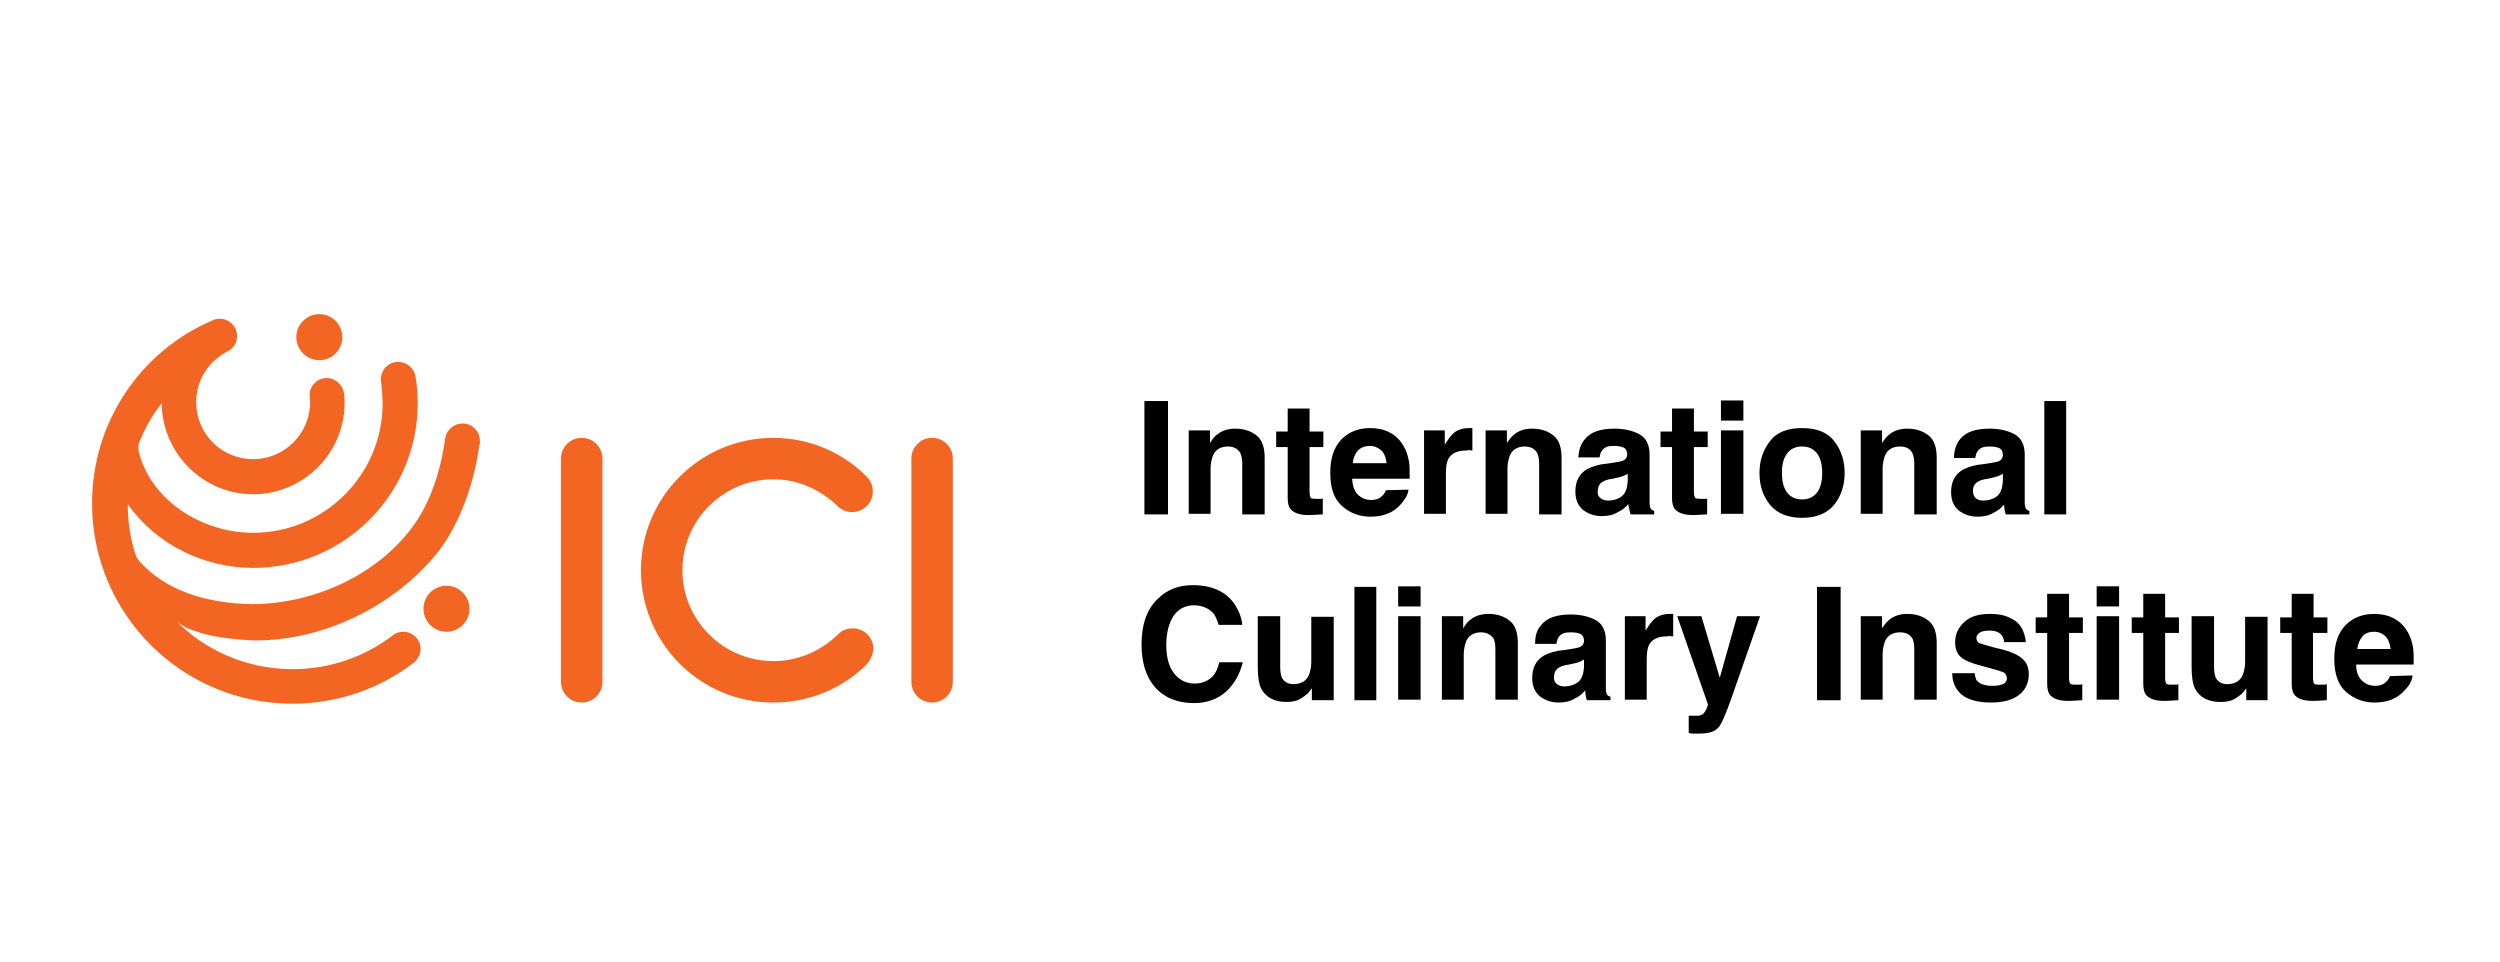
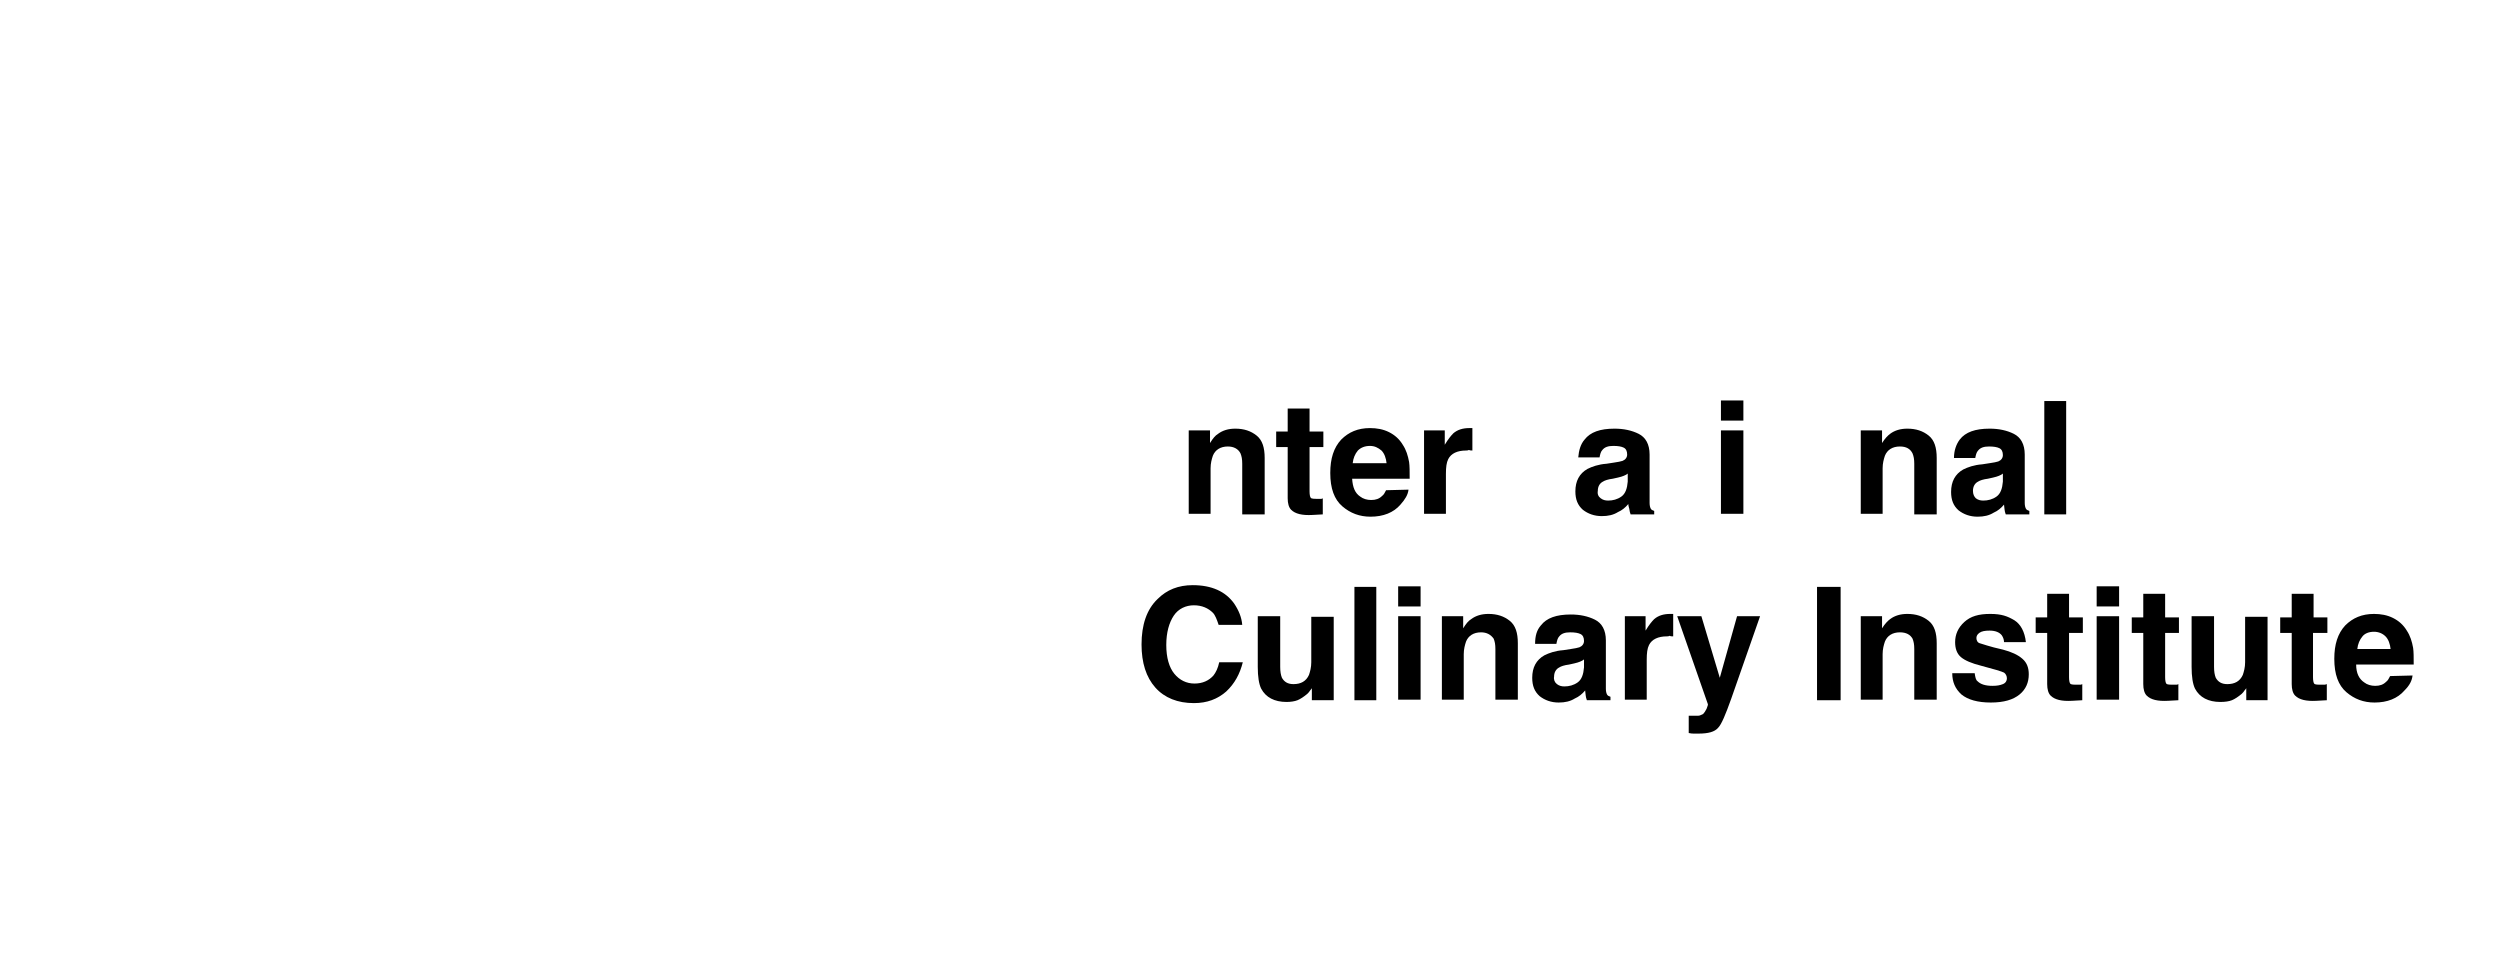
<svg xmlns="http://www.w3.org/2000/svg" version="1.1" id="Layer_2_00000103959847040457047170000014641095251344708481_" x="0px" y="0px" viewBox="0 0 434.5 167.2" style="enable-background:new 0 0 434.5 167.2;" xml:space="preserve">
  <style type="text/css">
	.st0{fill:#F26522;}
	.st1{fill:none;}
</style>
-   <path class="st0" d="M77.6,101.8c-2.2,0-4,1.8-4,4s1.8,4,4,4s4-1.8,4-4S79.8,101.8,77.6,101.8 M55.5,54.6c-2.2,0-4,1.8-4,4  s1.8,4,4,4s4-1.8,4-4S57.7,54.6,55.5,54.6 M83.4,76.6c0-1.7-1.4-3-3-3c-1.5,0-2.7,1.1-3,2.4l0,0c-0.9,6.7-3,12-5.8,15.7  c-6.2,8.3-17,13.2-27.6,13.3c-8.4-0.1-15.4-2.5-19.8-7.5c-0.1-0.1-0.2-0.3-0.3-0.4c-0.1-0.1-0.1-0.2-0.2-0.3c-1-2.9-1.5-6-1.5-9.2v0  c4.8,6.9,13.1,11.1,21.8,11.1c15.8,0,28.6-12.8,28.6-28.6c0-1.6-0.1-3.2-0.4-4.7l0,0c-0.2-1.4-1.5-2.5-3-2.5c-1.7,0-3,1.4-3,3  c0,0.2,0.3,2.9,0.3,4.2c0,12.4-10.1,22.5-22.5,22.5c-9.1,0-17.9-5.8-19.9-14.2c-0.1-0.5,0-1,0-1.2c0-0.2,0.1-0.2,0.1-0.3  c1-2.5,2.3-4.8,3.9-6.8c0.1,8.7,7.2,15.8,15.9,15.8s15.9-7.1,15.9-15.9c0-0.5-0.1-1.6-0.1-1.6c-0.2-1.5-1.5-2.7-3-2.7  c-1.7,0-3,1.4-3,3c0,0.1,0.1,0.8,0.1,1.2c0,5.4-4.4,9.9-9.9,9.9s-9.9-4.4-9.9-9.9c0-3.8,2.1-7,5.2-8.7c0,0,0.2-0.1,0.2-0.1  c1-0.5,1.7-1.4,1.7-2.7c0-1.7-1.4-3-3-3c-0.5,0-0.9,0.1-1.3,0.3l0,0C24.5,61,16,73.3,16,87.5c0,19.2,15.6,34.8,34.8,34.8  c7.9,0,15.2-2.6,21.1-7.1l0,0c0.7-0.6,1.2-1.4,1.2-2.4c0-1.7-1.4-3-3-3c-0.7,0-1.3,0.2-1.8,0.6l0,0c-4.8,3.7-10.9,5.9-17.4,5.9  s-12.3-2.1-17.1-5.6l0,0c0,0-0.4-0.3-0.5-0.4c-0.9-0.7-2.1-1.8-2.1-1.8c-0.6-0.6-1.2-1.1-1.4-1.3c0,0,0.9,1.1,2.8,2  c3.5,1.4,6.4,1.8,11.3,2.1c12.1,0.2,24.8-5.9,32.5-15.7c3.4-4.6,5.9-11.1,6.9-18.1c0-0.1,0.1-0.4,0.1-0.4  C83.4,76.8,83.4,76.7,83.4,76.6 M165.6,79.7c0-2-1.6-3.6-3.6-3.6s-3.6,1.6-3.6,3.6l0,0v38.8c0,2,1.6,3.6,3.6,3.6s3.6-1.6,3.6-3.6  L165.6,79.7L165.6,79.7z M104.7,79.7c0-2-1.6-3.6-3.6-3.6s-3.6,1.6-3.6,3.6v38.8c0,2,1.6,3.6,3.6,3.6s3.6-1.6,3.6-3.6V79.7z   M150.7,115.4c-4.2,4.2-9.9,6.7-16.3,6.7c-12.7,0-23-10.3-23-23s10.3-23,23-23c6.4,0,12.1,2.6,16.2,6.7l0,0c0.7,0.7,1.1,1.6,1.1,2.6  c0,2-1.6,3.6-3.6,3.6c-1,0-1.9-0.4-2.6-1.1c-2.9-2.8-6.8-4.6-11.1-4.6c-8.7,0-15.8,7.1-15.8,15.8s7.1,15.8,15.8,15.8  c4.4,0,8.3-1.8,11.2-4.6l0,0c0.6-0.7,1.6-1.1,2.6-1.1c2,0,3.6,1.6,3.6,3.6C151.7,113.8,151.3,114.7,150.7,115.4" />
  <rect x="150.1" y="121.7" class="st1" width="143.6" height="45.5" />
  <rect y="50.9" class="st1" width="15.1" height="35.8" />
  <rect x="0.3" y="0.8" class="st1" width="434.1" height="166.4" />
  <g>
-     <path d="M198.9,69.7h4.1v19.7h-4.1V69.7z" />
    <path d="M213.4,77.6c-1.3,0-2.2,0.6-2.6,1.6c-0.2,0.6-0.4,1.3-0.4,2.2v7.9h-3.8V74.8h3.7V77c0.5-0.8,0.9-1.3,1.4-1.6   c0.8-0.6,1.8-0.9,3-0.9c1.5,0,2.7,0.4,3.7,1.2c1,0.8,1.4,2.1,1.4,3.9v9.8h-3.9v-8.8c0-0.8-0.1-1.3-0.3-1.8   C215.2,78,214.4,77.6,213.4,77.6L213.4,77.6z" />
    <path d="M229.9,86.6v2.8l-1.8,0.1c-1.8,0.1-3-0.2-3.7-0.9c-0.4-0.4-0.6-1.1-0.6-2v-8.9h-2V75h2v-4h3.8v4h2.4v2.7h-2.4v7.7   c0,0.6,0.1,1,0.2,1.1c0.1,0.2,0.6,0.2,1.4,0.2c0.1,0,0.2,0,0.4,0C229.6,86.7,229.8,86.7,229.9,86.6L229.9,86.6z" />
    <path d="M244.8,85.1c-0.1,0.9-0.6,1.7-1.4,2.6c-1.2,1.4-3,2.1-5.2,2.1c-1.9,0-3.5-0.6-4.9-1.8s-2.1-3.1-2.1-5.8   c0-2.5,0.6-4.4,1.9-5.8c1.3-1.3,2.9-2,5-2c1.2,0,2.3,0.2,3.3,0.7s1.8,1.2,2.4,2.2c0.6,0.9,0.9,1.9,1.1,3c0.1,0.7,0.1,1.6,0.1,2.9   H235c0.1,1.5,0.5,2.5,1.4,3.1c0.5,0.4,1.2,0.6,1.9,0.6c0.8,0,1.4-0.2,1.9-0.7c0.3-0.2,0.5-0.6,0.7-1L244.8,85.1L244.8,85.1z    M241,80.6c-0.1-1-0.4-1.8-0.9-2.3c-0.6-0.5-1.2-0.8-2-0.8c-0.9,0-1.6,0.3-2.1,0.8c-0.5,0.6-0.8,1.3-0.9,2.2H241L241,80.6z" />
    <path d="M254.8,78.3c-1.5,0-2.6,0.5-3.1,1.5c-0.3,0.6-0.4,1.4-0.4,2.6v6.9h-3.8V74.8h3.6v2.5c0.6-1,1.1-1.6,1.5-2   c0.7-0.6,1.6-0.9,2.8-0.9c0.1,0,0.1,0,0.2,0c0.1,0,0.2,0,0.3,0v3.9c-0.2,0-0.4,0-0.6-0.1C255.1,78.3,254.9,78.3,254.8,78.3   L254.8,78.3z" />
-     <path d="M265,77.6c-1.3,0-2.2,0.6-2.6,1.6c-0.2,0.6-0.4,1.3-0.4,2.2v7.9h-3.8V74.8h3.7V77c0.5-0.8,1-1.3,1.4-1.6   c0.8-0.6,1.8-0.9,3-0.9c1.5,0,2.7,0.4,3.7,1.2s1.4,2.1,1.4,3.9v9.8h-3.9v-8.8c0-0.8-0.1-1.3-0.3-1.8C266.8,78,266,77.6,265,77.6   L265,77.6z" />
    <path d="M275.4,76.4c1-1.3,2.7-1.9,5.2-1.9c1.6,0,3,0.3,4.2,0.9c1.2,0.6,1.9,1.8,1.9,3.6v6.7c0,0.5,0,1,0,1.7c0,0.5,0.1,0.8,0.2,1   s0.3,0.3,0.6,0.4v0.6h-4.1c-0.1-0.3-0.2-0.6-0.2-0.8S283,88,283,87.6c-0.5,0.6-1.1,1.1-1.8,1.4c-0.8,0.5-1.7,0.7-2.8,0.7   c-1.3,0-2.4-0.4-3.3-1.1c-0.9-0.8-1.3-1.8-1.3-3.2c0-1.8,0.7-3.1,2.1-3.9c0.8-0.4,1.9-0.8,3.3-0.9l1.3-0.2c0.7-0.1,1.2-0.2,1.5-0.3   c0.5-0.2,0.8-0.6,0.8-1.1c0-0.6-0.2-1-0.6-1.2c-0.4-0.2-1-0.3-1.8-0.3c-0.9,0-1.5,0.2-1.9,0.7c-0.3,0.3-0.4,0.8-0.5,1.3h-3.7   C274.4,78.3,274.7,77.2,275.4,76.4L275.4,76.4z M278.2,86.6c0.4,0.3,0.8,0.4,1.3,0.4c0.8,0,1.6-0.2,2.3-0.7s1-1.4,1.1-2.6v-1.4   c-0.2,0.2-0.5,0.3-0.7,0.4c-0.2,0.1-0.6,0.2-1,0.3l-0.9,0.2c-0.8,0.1-1.4,0.3-1.7,0.5c-0.6,0.3-0.9,0.9-0.9,1.6   C277.6,85.9,277.8,86.3,278.2,86.6L278.2,86.6z" />
-     <path d="M296.7,86.6v2.8l-1.8,0.1c-1.8,0.1-3-0.2-3.7-0.9c-0.4-0.4-0.6-1.1-0.6-2v-8.9h-2V75h2v-4h3.8v4h2.4v2.7h-2.4v7.7   c0,0.6,0.1,1,0.2,1.1c0.1,0.2,0.6,0.2,1.4,0.2c0.1,0,0.2,0,0.4,0S296.6,86.7,296.7,86.6L296.7,86.6z" />
    <path d="M303,69.6v3.5h-3.9v-3.5H303z M303,74.8v14.5h-3.9V74.8H303z" />
-     <path d="M318.8,76.7c1.2,1.5,1.8,3.4,1.8,5.5s-0.6,4-1.8,5.5c-1.2,1.5-3.1,2.3-5.6,2.3s-4.4-0.8-5.6-2.3c-1.2-1.5-1.8-3.3-1.8-5.5   s0.6-3.9,1.8-5.5s3.1-2.3,5.6-2.3S317.6,75.1,318.8,76.7z M313.2,77.6c-1.1,0-2,0.4-2.6,1.2s-0.9,1.9-0.9,3.4s0.3,2.6,0.9,3.4   s1.5,1.2,2.6,1.2s2-0.4,2.6-1.2s0.9-1.9,0.9-3.4s-0.3-2.6-0.9-3.4C315.2,78,314.3,77.6,313.2,77.6z" />
    <path d="M330.2,77.6c-1.3,0-2.2,0.6-2.6,1.6c-0.2,0.6-0.4,1.3-0.4,2.2v7.9h-3.8V74.8h3.7V77c0.5-0.8,1-1.3,1.4-1.6   c0.8-0.6,1.8-0.9,3-0.9c1.5,0,2.7,0.4,3.7,1.2s1.4,2.1,1.4,3.9v9.8h-3.9v-8.8c0-0.8-0.1-1.3-0.3-1.8C332,78,331.3,77.6,330.2,77.6   L330.2,77.6z" />
    <path d="M340.6,76.4c1-1.3,2.7-1.9,5.2-1.9c1.6,0,3,0.3,4.2,0.9c1.2,0.6,1.9,1.8,1.9,3.6v6.7c0,0.5,0,1,0,1.7c0,0.5,0.1,0.8,0.2,1   s0.3,0.3,0.6,0.4v0.6h-4.1c-0.1-0.3-0.2-0.6-0.2-0.8s-0.1-0.6-0.1-0.9c-0.5,0.6-1.1,1.1-1.8,1.4c-0.8,0.5-1.7,0.7-2.8,0.7   c-1.3,0-2.4-0.4-3.3-1.1c-0.9-0.8-1.3-1.8-1.3-3.2c0-1.8,0.7-3.1,2.1-3.9c0.8-0.4,1.9-0.8,3.3-0.9l1.3-0.2c0.7-0.1,1.2-0.2,1.5-0.3   c0.5-0.2,0.8-0.6,0.8-1.1c0-0.6-0.2-1-0.6-1.2c-0.4-0.2-1-0.3-1.8-0.3c-0.9,0-1.5,0.2-1.9,0.7c-0.3,0.3-0.4,0.8-0.5,1.3h-3.7   C339.6,78.3,340,77.2,340.6,76.4L340.6,76.4z M343.4,86.6c0.4,0.3,0.8,0.4,1.3,0.4c0.8,0,1.6-0.2,2.3-0.7s1-1.4,1.1-2.6v-1.4   c-0.2,0.2-0.5,0.3-0.7,0.4c-0.2,0.1-0.6,0.2-1,0.3l-0.9,0.2c-0.8,0.1-1.4,0.3-1.7,0.5c-0.6,0.3-0.9,0.9-0.9,1.6   C342.9,85.9,343.1,86.3,343.4,86.6L343.4,86.6z" />
    <path d="M355.3,69.7h3.8v19.7h-3.8V69.7z" />
    <path d="M213.1,120.2c-1.5,1.3-3.3,2-5.6,2c-2.8,0-5.1-0.9-6.7-2.7c-1.6-1.8-2.4-4.3-2.4-7.5c0-3.4,0.9-6.1,2.8-7.9   c1.6-1.6,3.6-2.4,6.1-2.4c3.3,0,5.7,1.1,7.2,3.2c0.8,1.2,1.3,2.4,1.4,3.7h-4.1c-0.3-0.9-0.6-1.7-1-2.1c-0.8-0.8-1.9-1.3-3.3-1.3   s-2.7,0.6-3.5,1.8s-1.3,2.9-1.3,5.1s0.5,3.9,1.4,5c0.9,1.1,2.1,1.7,3.5,1.7s2.5-0.5,3.3-1.4c0.4-0.5,0.8-1.3,1-2.3h4.1   C215.5,117.1,214.6,118.8,213.1,120.2L213.1,120.2z" />
    <path d="M228,119.6c0,0-0.1,0.2-0.3,0.4c-0.1,0.2-0.3,0.4-0.5,0.6c-0.6,0.5-1.2,0.9-1.7,1.1s-1.2,0.3-1.9,0.3   c-2.1,0-3.6-0.8-4.4-2.3c-0.4-0.8-0.6-2.1-0.6-3.8v-8.8h3.9v8.8c0,0.8,0.1,1.4,0.3,1.9c0.4,0.7,1,1.1,2,1.1c1.3,0,2.2-0.5,2.7-1.6   c0.2-0.6,0.4-1.3,0.4-2.2v-7.9h3.9v14.5H228L228,119.6L228,119.6z" />
    <path d="M235.4,102h3.8v19.7h-3.8V102z" />
    <path d="M246.9,101.9v3.5H243v-3.5H246.9z M246.9,107.1v14.5H243v-14.5H246.9z" />
    <path d="M257.4,109.9c-1.3,0-2.2,0.6-2.6,1.6c-0.2,0.6-0.4,1.3-0.4,2.2v7.9h-3.8v-14.5h3.7v2.1c0.5-0.8,0.9-1.3,1.4-1.6   c0.8-0.6,1.8-0.9,3-0.9c1.5,0,2.7,0.4,3.7,1.2s1.4,2.1,1.4,3.9v9.8h-3.9v-8.8c0-0.8-0.1-1.3-0.3-1.8   C259.1,110.3,258.4,109.9,257.4,109.9L257.4,109.9z" />
    <path d="M267.8,108.7c1-1.3,2.7-1.9,5.2-1.9c1.6,0,3,0.3,4.2,0.9c1.2,0.6,1.9,1.8,1.9,3.6v6.7c0,0.5,0,1,0,1.7c0,0.5,0.1,0.8,0.2,1   s0.3,0.3,0.6,0.4v0.6h-4.1c-0.1-0.3-0.2-0.6-0.2-0.8s-0.1-0.6-0.1-0.9c-0.5,0.6-1.1,1.1-1.8,1.4c-0.8,0.5-1.7,0.7-2.8,0.7   c-1.3,0-2.4-0.4-3.3-1.1c-0.9-0.8-1.3-1.8-1.3-3.2c0-1.8,0.7-3.1,2.1-3.9c0.8-0.4,1.9-0.8,3.3-0.9l1.3-0.2c0.7-0.1,1.2-0.2,1.5-0.3   c0.5-0.2,0.8-0.6,0.8-1.1c0-0.6-0.2-1-0.6-1.2c-0.4-0.2-1-0.3-1.8-0.3c-0.9,0-1.5,0.2-1.9,0.7c-0.3,0.3-0.4,0.8-0.5,1.3h-3.7   C266.8,110.5,267.1,109.5,267.8,108.7L267.8,108.7z M270.6,118.9c0.4,0.3,0.8,0.4,1.3,0.4c0.8,0,1.6-0.2,2.3-0.7s1-1.4,1.1-2.6   v-1.4c-0.2,0.2-0.5,0.3-0.7,0.4c-0.2,0.1-0.6,0.2-1,0.3l-0.9,0.2c-0.8,0.1-1.4,0.3-1.7,0.5c-0.6,0.3-0.9,0.9-0.9,1.6   C270,118.1,270.2,118.6,270.6,118.9L270.6,118.9z" />
    <path d="M289.7,110.6c-1.5,0-2.6,0.5-3.1,1.5c-0.3,0.6-0.4,1.4-0.4,2.6v6.9h-3.8v-14.5h3.6v2.5c0.6-1,1.1-1.6,1.5-2   c0.7-0.6,1.6-0.9,2.8-0.9c0.1,0,0.1,0,0.2,0s0.2,0,0.3,0v3.9c-0.2,0-0.5,0-0.6-0.1C290,110.6,289.8,110.6,289.7,110.6L289.7,110.6z   " />
    <path d="M298.9,117.8l3-10.7h4l-5,14.3c-1,2.8-1.7,4.5-2.3,5.1c-0.6,0.7-1.7,1-3.4,1c-0.3,0-0.6,0-0.8,0s-0.5,0-0.9-0.1v-3l0.5,0   c0.4,0,0.7,0,1.1,0s0.6-0.2,0.9-0.3c0.2-0.2,0.4-0.5,0.6-0.9c0.2-0.5,0.3-0.8,0.2-0.9l-5.3-15.2h4.2L298.9,117.8L298.9,117.8z" />
    <path d="M315.8,102h4.1v19.7h-4.1V102z" />
    <path d="M330.2,109.9c-1.3,0-2.2,0.6-2.6,1.6c-0.2,0.6-0.4,1.3-0.4,2.2v7.9h-3.8v-14.5h3.7v2.1c0.5-0.8,1-1.3,1.4-1.6   c0.8-0.6,1.8-0.9,3-0.9c1.5,0,2.7,0.4,3.7,1.2s1.4,2.1,1.4,3.9v9.8h-3.9v-8.8c0-0.8-0.1-1.3-0.3-1.8   C332,110.3,331.3,109.9,330.2,109.9L330.2,109.9z" />
    <path d="M350.1,107.8c1.1,0.7,1.8,2,2,3.8h-3.8c0-0.5-0.2-0.9-0.4-1.2c-0.4-0.5-1.1-0.8-2.1-0.8c-0.8,0-1.4,0.1-1.8,0.4   c-0.4,0.3-0.5,0.6-0.5,0.9c0,0.4,0.2,0.8,0.6,0.9s1.7,0.6,4,1.1c1.5,0.4,2.6,0.9,3.4,1.6c0.8,0.7,1.1,1.6,1.1,2.7   c0,1.4-0.5,2.6-1.6,3.5c-1.1,0.9-2.7,1.4-5,1.4s-4-0.5-5.1-1.4c-1.1-1-1.6-2.2-1.6-3.7h3.9c0.1,0.7,0.2,1.2,0.5,1.4   c0.5,0.5,1.3,0.8,2.6,0.8c0.8,0,1.3-0.1,1.8-0.3s0.7-0.6,0.7-1s-0.2-0.8-0.5-1c-0.4-0.2-1.7-0.6-4-1.2c-1.6-0.4-2.8-0.9-3.5-1.5   c-0.7-0.6-1-1.5-1-2.6c0-1.3,0.5-2.5,1.6-3.5s2.5-1.4,4.5-1.4S348.9,107.1,350.1,107.8L350.1,107.8z" />
    <path d="M361.9,118.9v2.8l-1.8,0.1c-1.8,0.1-3-0.2-3.7-0.9c-0.4-0.4-0.6-1.1-0.6-2v-8.9h-2v-2.7h2v-4.1h3.8v4.1h2.4v2.7h-2.4v7.7   c0,0.6,0.1,1,0.2,1.1c0.1,0.2,0.6,0.2,1.4,0.2c0.1,0,0.2,0,0.4,0S361.8,118.9,361.9,118.9L361.9,118.9z" />
    <path d="M368.3,101.9v3.5h-3.9v-3.5H368.3z M368.3,107.1v14.5h-3.9v-14.5H368.3z" />
    <path d="M378.6,118.9v2.8l-1.8,0.1c-1.8,0.1-3-0.2-3.7-0.9c-0.4-0.4-0.6-1.1-0.6-2v-8.9h-2v-2.7h2v-4.1h3.8v4.1h2.4v2.7h-2.4v7.7   c0,0.6,0.1,1,0.2,1.1c0.1,0.2,0.6,0.2,1.4,0.2c0.1,0,0.2,0,0.4,0S378.5,118.9,378.6,118.9L378.6,118.9z" />
    <path d="M390.4,119.6c0,0-0.1,0.2-0.3,0.4c-0.1,0.2-0.3,0.4-0.5,0.6c-0.6,0.5-1.2,0.9-1.7,1.1s-1.2,0.3-2,0.3   c-2.1,0-3.6-0.8-4.4-2.3c-0.4-0.8-0.6-2.1-0.6-3.8v-8.8h3.9v8.8c0,0.8,0.1,1.4,0.3,1.9c0.4,0.7,1,1.1,2,1.1c1.3,0,2.2-0.5,2.7-1.6   c0.2-0.6,0.4-1.3,0.4-2.2v-7.9h3.9v14.5h-3.7L390.4,119.6L390.4,119.6z" />
    <path d="M404.4,118.9v2.8l-1.8,0.1c-1.8,0.1-3-0.2-3.7-0.9c-0.4-0.4-0.6-1.1-0.6-2v-8.9h-2v-2.7h2v-4.1h3.8v4.1h2.4v2.7H402v7.7   c0,0.6,0.1,1,0.2,1.1c0.1,0.2,0.6,0.2,1.4,0.2c0.1,0,0.2,0,0.4,0S404.3,118.9,404.4,118.9L404.4,118.9z" />
    <path d="M419.3,117.4c-0.1,0.9-0.5,1.7-1.4,2.6c-1.2,1.4-3,2.1-5.2,2.1c-1.9,0-3.5-0.6-4.9-1.8s-2.1-3.1-2.1-5.8   c0-2.5,0.6-4.4,1.9-5.8c1.3-1.3,2.9-2,5-2c1.2,0,2.3,0.2,3.3,0.7s1.8,1.2,2.4,2.2c0.6,0.9,0.9,1.9,1.1,3c0.1,0.7,0.1,1.6,0.1,2.9   h-10c0,1.5,0.5,2.5,1.4,3.1c0.5,0.4,1.2,0.6,1.9,0.6c0.8,0,1.4-0.2,1.9-0.7c0.3-0.2,0.5-0.6,0.7-1L419.3,117.4L419.3,117.4z    M415.5,112.9c-0.1-1-0.4-1.8-0.9-2.3c-0.5-0.5-1.2-0.8-2-0.8c-0.9,0-1.6,0.3-2,0.8c-0.5,0.6-0.8,1.3-0.9,2.2H415.5L415.5,112.9z" />
  </g>
</svg>